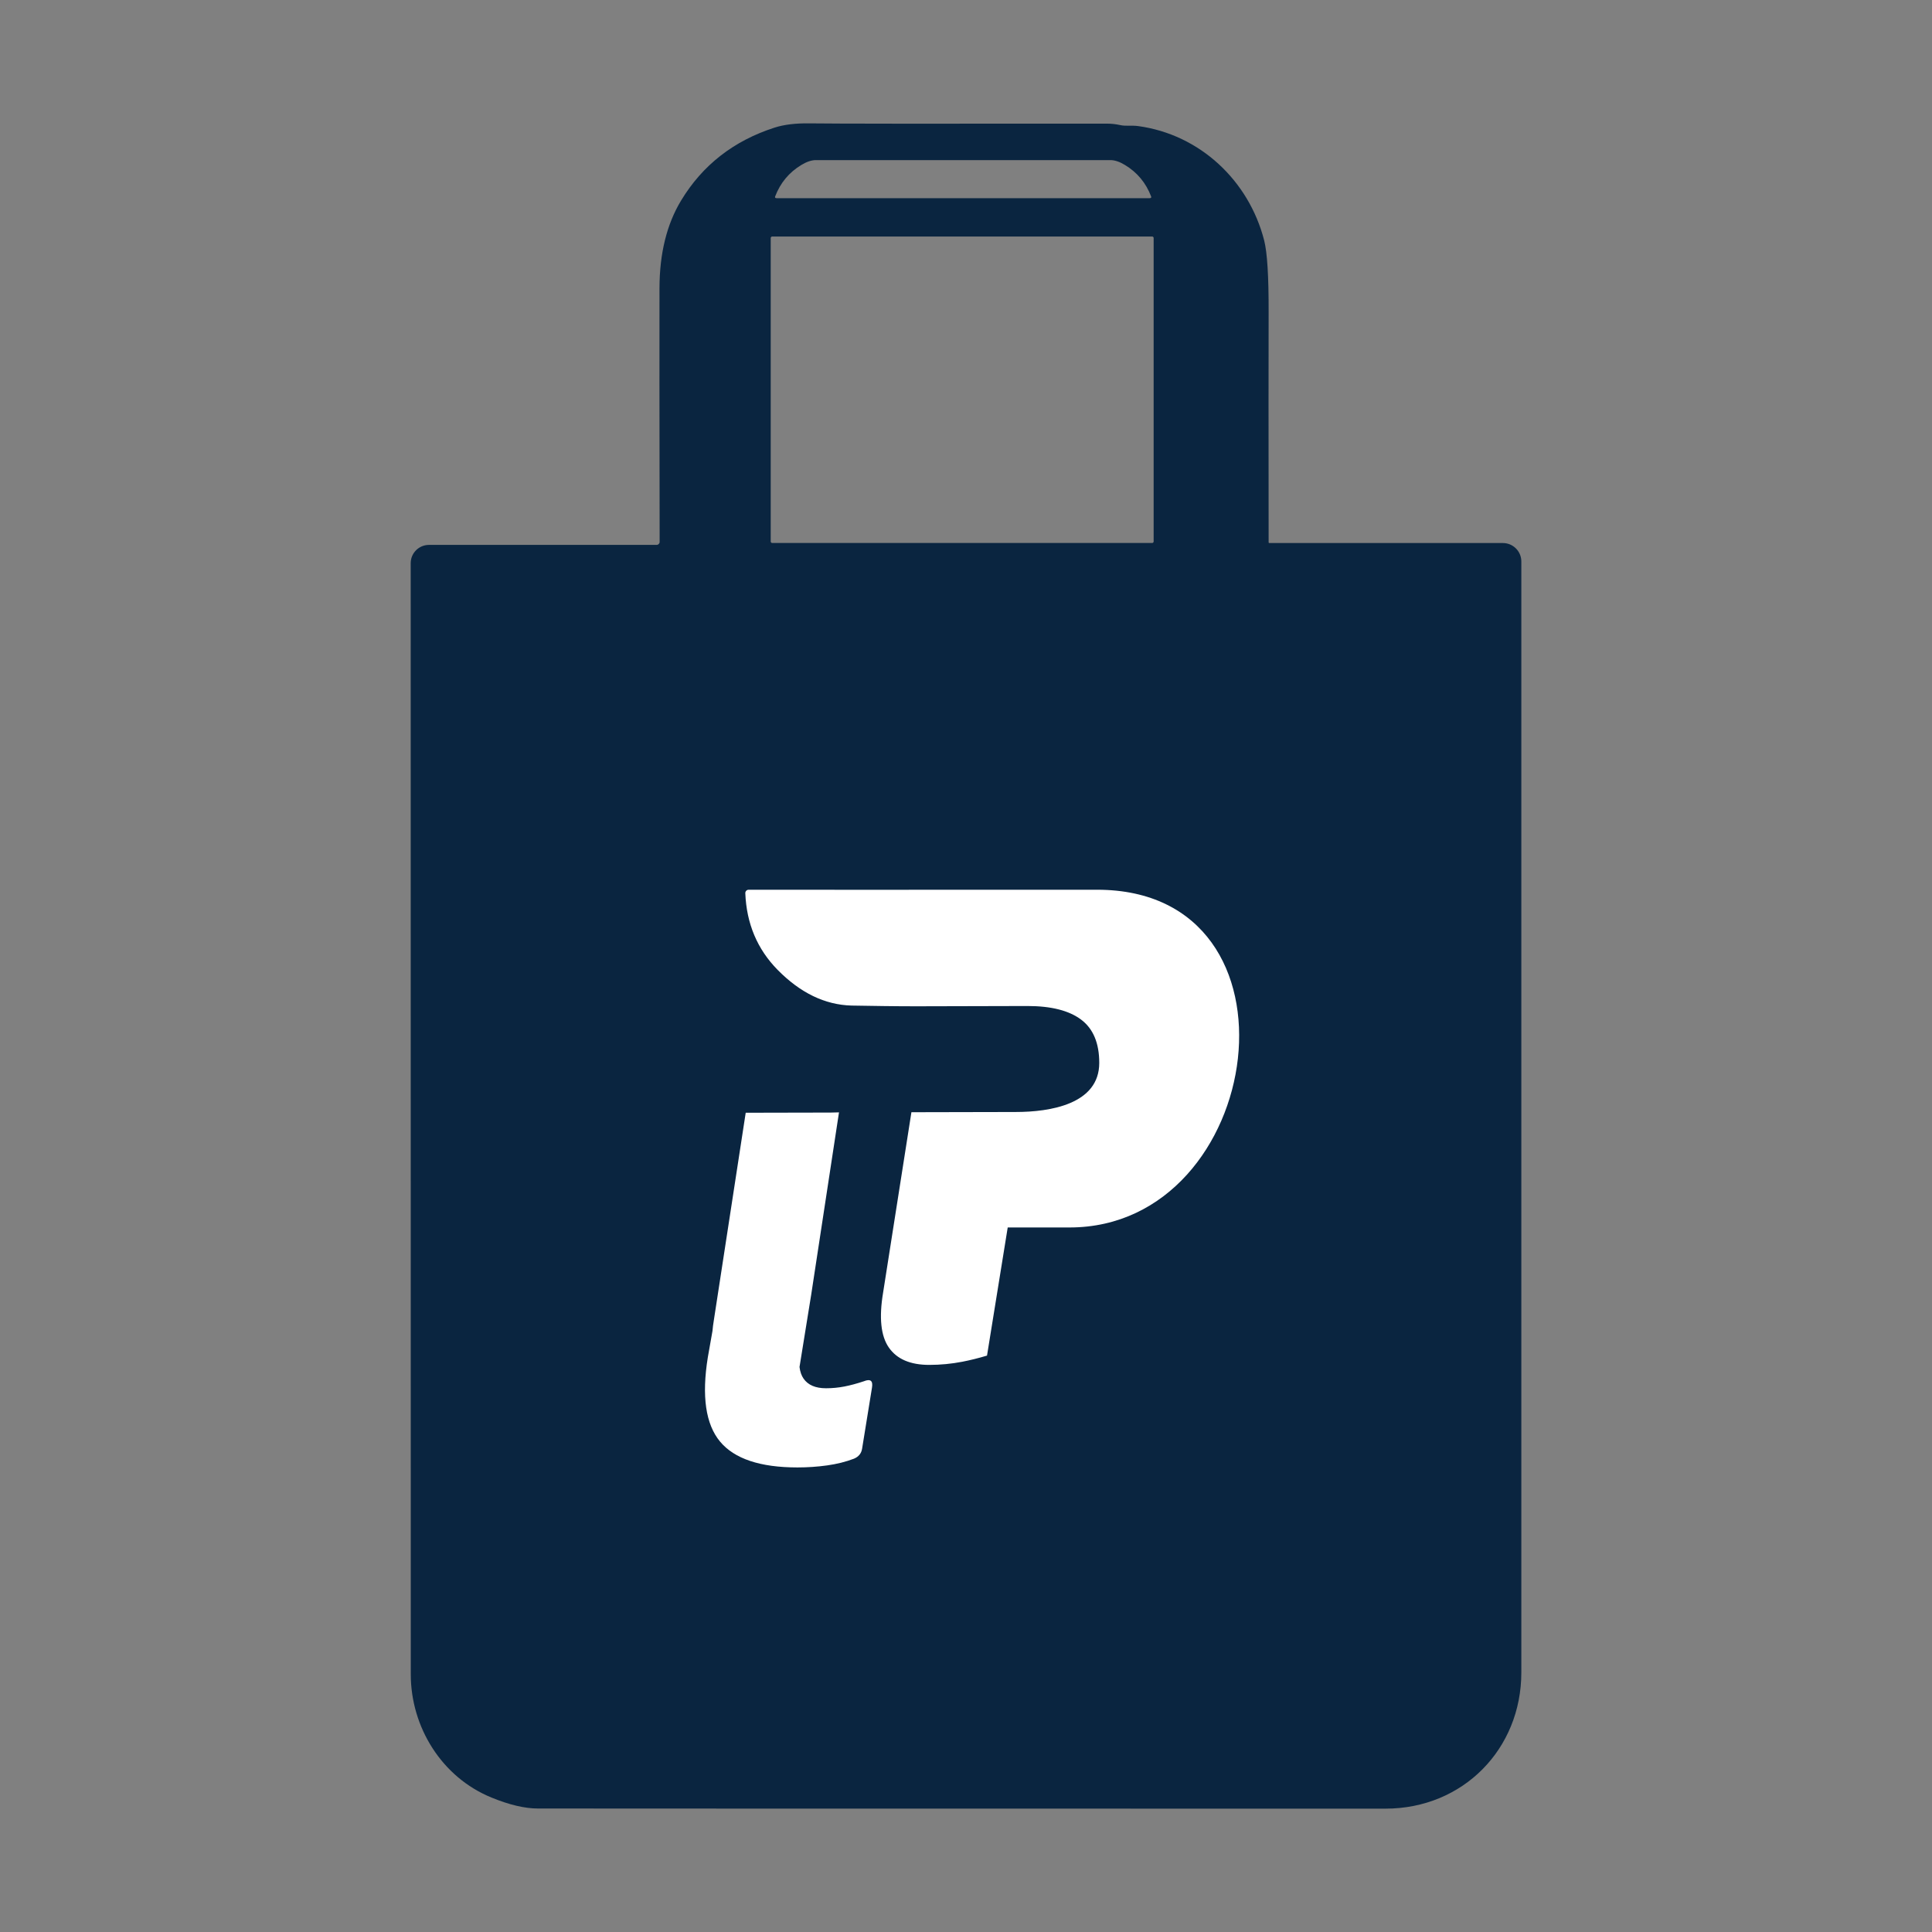
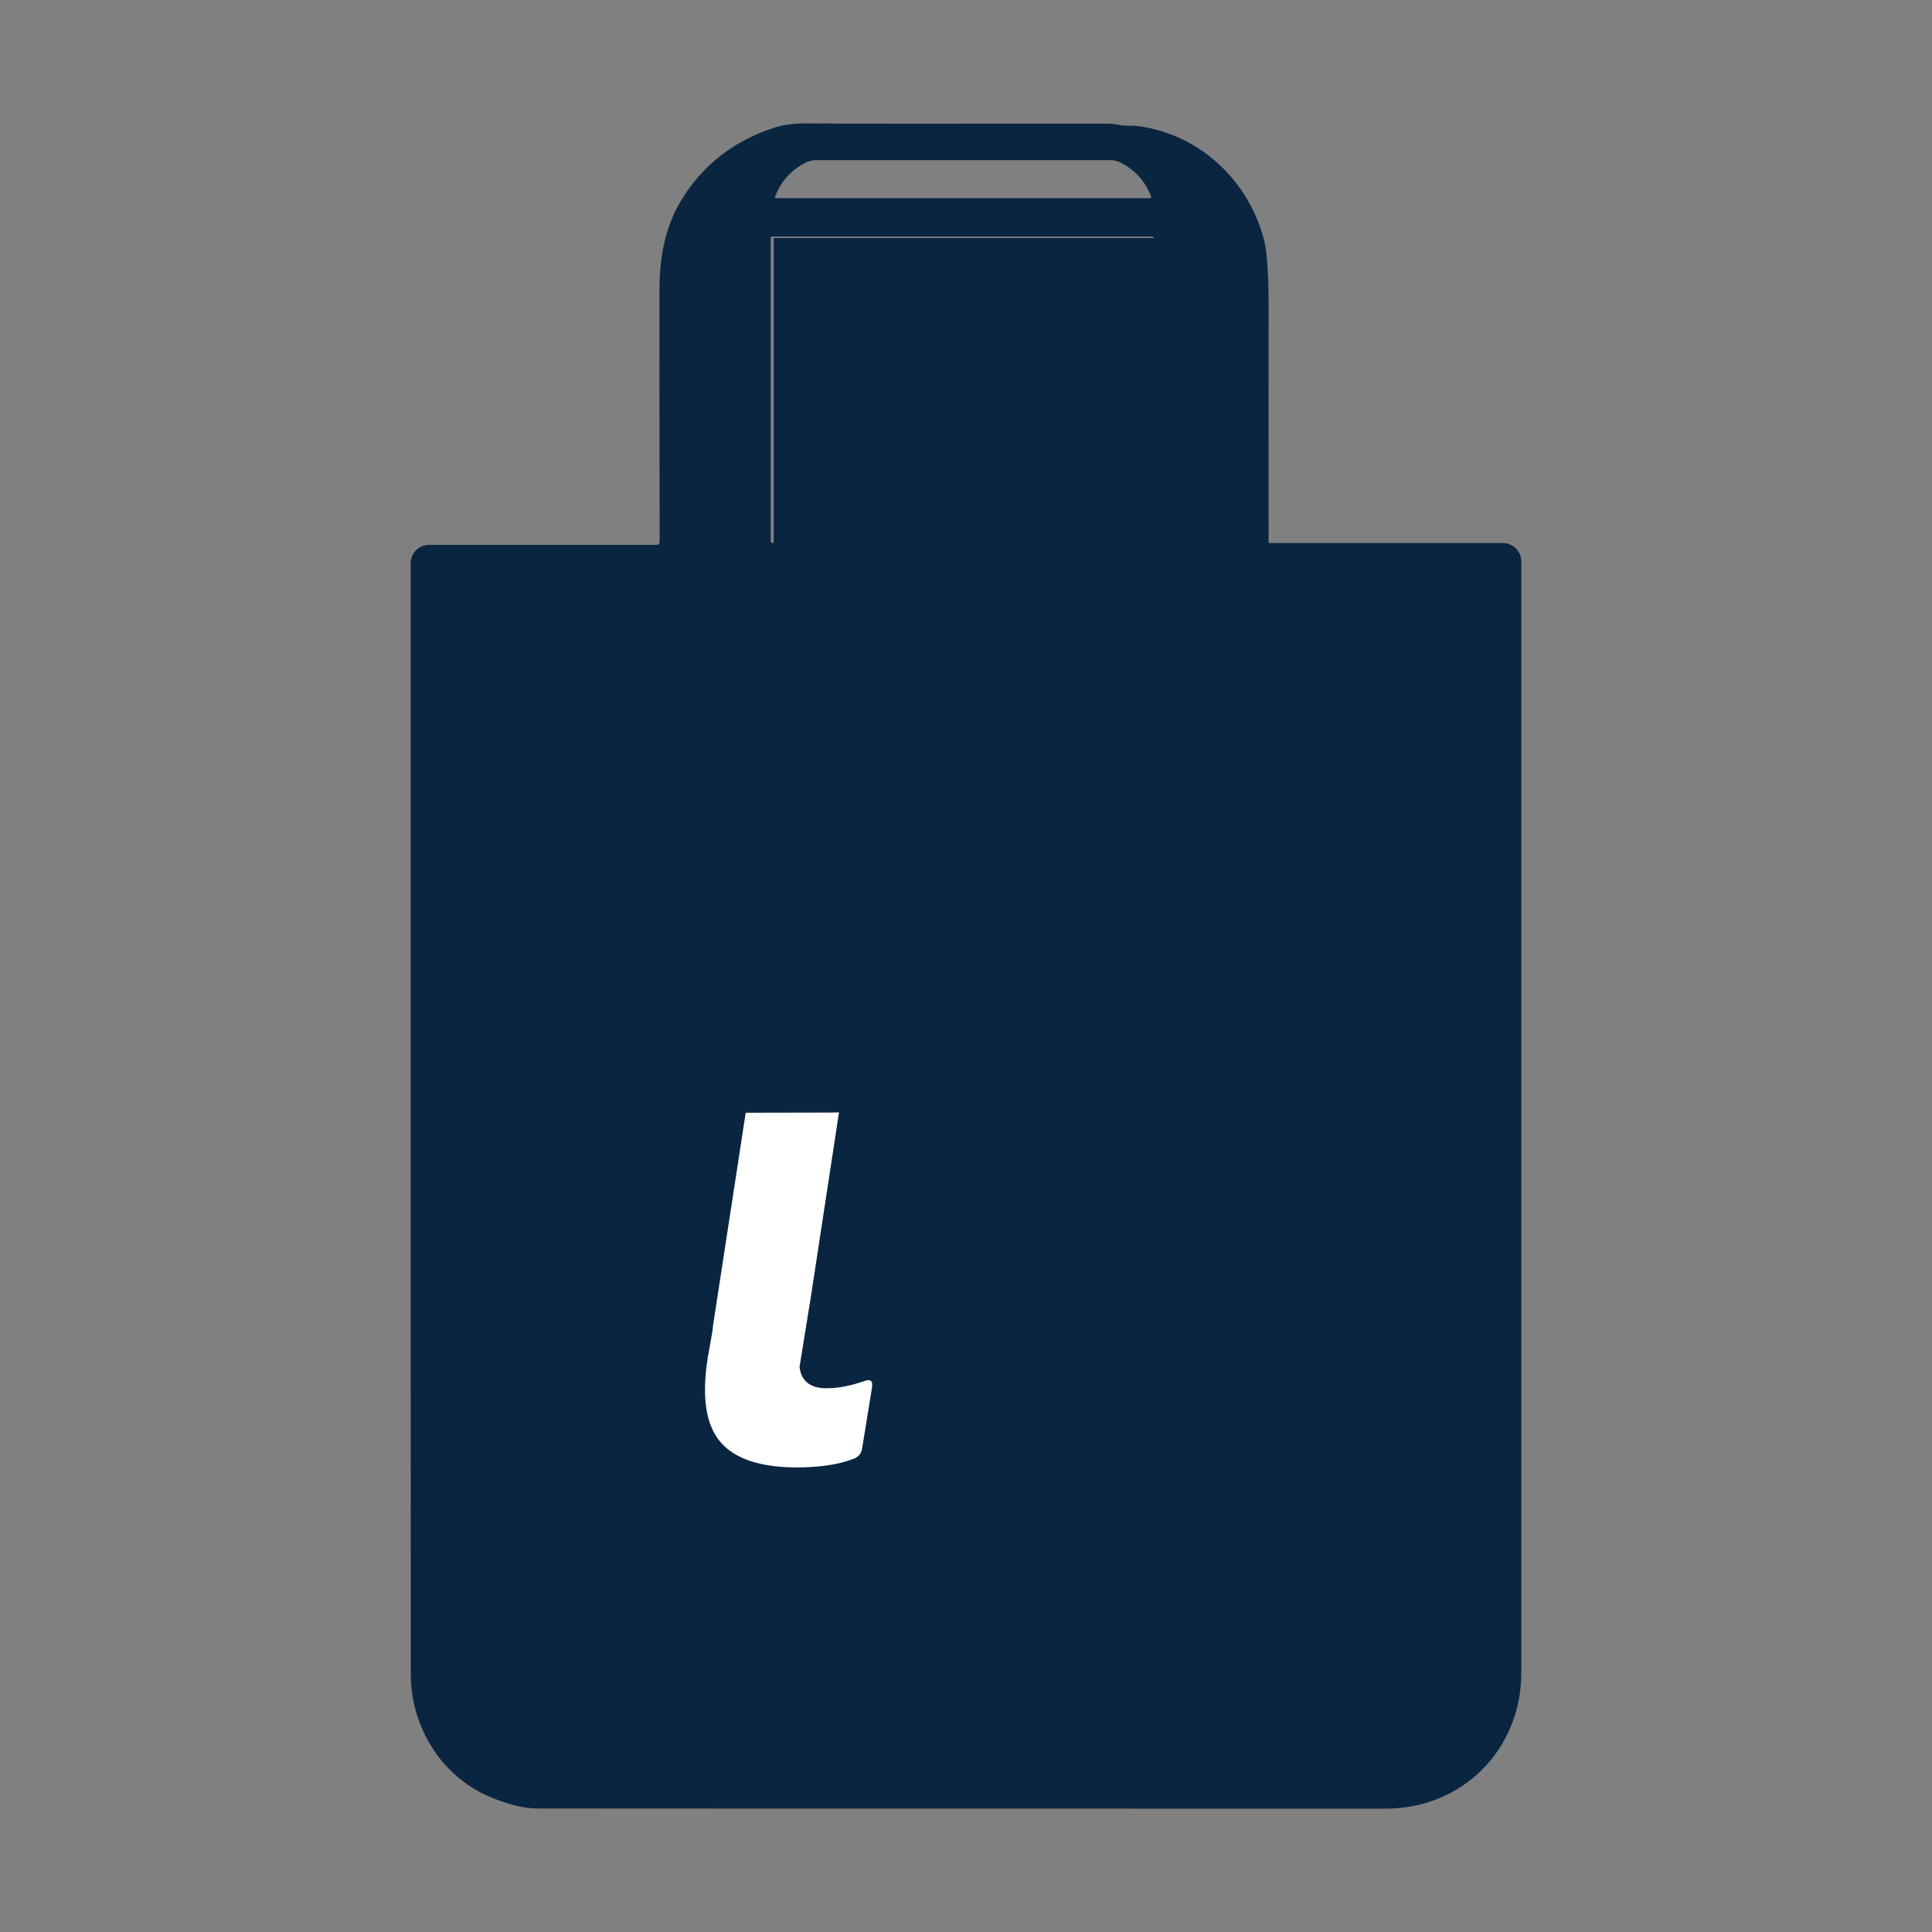
<svg xmlns="http://www.w3.org/2000/svg" xml:space="preserve" width="21.675mm" height="21.675mm" version="1.1" style="shape-rendering:geometricPrecision; text-rendering:geometricPrecision; image-rendering:optimizeQuality; fill-rule:evenodd; clip-rule:evenodd" viewBox="0 0 2167.46 2167.46">
  <rect x="0" y="0" width="2167.46" height="2167.46" fill="#808080" stroke="none" />
  <defs>
    <style type="text/css">
   
    .fil0 {fill:#0A2540;fill-rule:nonzero}
    .fil1 {fill:white;fill-rule:nonzero}
   
  </style>
  </defs>
  <g id="Layer_x0020_1">
    <g id="_1592201568592">
-       <path class="fil0" d="M1423.24 608.55c0,0.36 0.29,0.66 0.66,0.66l262.12 0c11.44,0 20.72,9.26 20.72,20.68 -0.08,466.71 -0.08,882.19 0,1246.44 0,85.85 -65.41,152.75 -152.38,152.75 -574.28,0 -891.23,-0.05 -950.85,-0.16 -14.77,0 -32.15,-4.1 -52.13,-12.3 -55.88,-22.82 -90.5,-79.03 -90.54,-138.19 -0.11,-340.95 -0.14,-756.5 -0.09,-1246.65 0.02,-11.31 9.21,-20.48 20.52,-20.48 0,0 0,0 0,0l255.42 0c1.84,0 3.34,-1.51 3.34,-3.37 -0.22,-141.72 -0.28,-236.66 -0.17,-284.82 0.11,-38.87 8.18,-71.57 24.22,-98.11 24.01,-39.72 58.92,-66.98 104.73,-81.78 10.66,-3.45 23.82,-5.06 39.47,-4.81 24.83,0.38 135.91,0.48 333.22,0.29 5.26,0 10.26,0.53 15.01,1.6 6.53,1.48 12.91,0.12 20.39,1.15 69.37,9.46 124.18,61.31 141.32,128.21 3.48,13.54 5.15,40.61 5.02,81.2 -0.14,49.65 -0.14,135.54 0,257.69zm-342.72 -386.18c136.4,0 206.13,-0.01 209.17,-0.04 1.67,-0.03 2.23,-0.71 1.68,-2.06 -5.81,-15.15 -15.58,-26.89 -29.31,-35.19 -5.87,-3.57 -11.24,-5.39 -16.12,-5.47 -0.22,0 -55.36,0 -165.42,0 -110.03,0 -165.17,0 -165.42,0 -4.87,0.08 -10.25,1.9 -16.11,5.47 -13.74,8.3 -23.51,20.04 -29.32,35.19 -0.55,1.35 0.01,2.03 1.68,2.06 3.05,0.03 72.77,0.04 209.17,0.04zm213.73 44.66c0,-0.93 -0.75,-1.69 -1.68,-1.69l-426.23 0c-0.93,0 -1.69,0.76 -1.69,1.69l0 340.45c0,0.93 0.76,1.69 1.69,1.69l426.23 0c0.93,0 1.68,-0.76 1.68,-1.69l0 -340.45z" />
+       <path class="fil0" d="M1423.24 608.55c0,0.36 0.29,0.66 0.66,0.66l262.12 0c11.44,0 20.72,9.26 20.72,20.68 -0.08,466.71 -0.08,882.19 0,1246.44 0,85.85 -65.41,152.75 -152.38,152.75 -574.28,0 -891.23,-0.05 -950.85,-0.16 -14.77,0 -32.15,-4.1 -52.13,-12.3 -55.88,-22.82 -90.5,-79.03 -90.54,-138.19 -0.11,-340.95 -0.14,-756.5 -0.09,-1246.65 0.02,-11.31 9.21,-20.48 20.52,-20.48 0,0 0,0 0,0l255.42 0c1.84,0 3.34,-1.51 3.34,-3.37 -0.22,-141.72 -0.28,-236.66 -0.17,-284.82 0.11,-38.87 8.18,-71.57 24.22,-98.11 24.01,-39.72 58.92,-66.98 104.73,-81.78 10.66,-3.45 23.82,-5.06 39.47,-4.81 24.83,0.38 135.91,0.48 333.22,0.29 5.26,0 10.26,0.53 15.01,1.6 6.53,1.48 12.91,0.12 20.39,1.15 69.37,9.46 124.18,61.31 141.32,128.21 3.48,13.54 5.15,40.61 5.02,81.2 -0.14,49.65 -0.14,135.54 0,257.69zm-342.72 -386.18c136.4,0 206.13,-0.01 209.17,-0.04 1.67,-0.03 2.23,-0.71 1.68,-2.06 -5.81,-15.15 -15.58,-26.89 -29.31,-35.19 -5.87,-3.57 -11.24,-5.39 -16.12,-5.47 -0.22,0 -55.36,0 -165.42,0 -110.03,0 -165.17,0 -165.42,0 -4.87,0.08 -10.25,1.9 -16.11,5.47 -13.74,8.3 -23.51,20.04 -29.32,35.19 -0.55,1.35 0.01,2.03 1.68,2.06 3.05,0.03 72.77,0.04 209.17,0.04zm213.73 44.66c0,-0.93 -0.75,-1.69 -1.68,-1.69l-426.23 0c-0.93,0 -1.69,0.76 -1.69,1.69l0 340.45c0,0.93 0.76,1.69 1.69,1.69c0.93,0 1.68,-0.76 1.68,-1.69l0 -340.45z" />
      <g>
-         <path class="fil1" d="M1019.52 998.17l211.31 0c242.49,0 188.92,378.89 -30.92,378.89l-69.38 0 -23.22 143.75c-9.76,2.92 -19.02,5.2 -27.78,6.9 -12.16,2.35 -24.5,3.53 -37.04,3.53 -21.18,0 -36.28,-6.47 -45.28,-19.41 -9.02,-12.93 -11.19,-33.52 -6.47,-61.75l31.75 -202.31c61.4,0 55.62,-0.25 116.91,-0.25 38.86,0 93.82,-8.81 93.82,-55.07 0,-22.2 -6.78,-38.38 -20.35,-48.57 -13.56,-10.17 -33.61,-15.26 -60.14,-15.26l-124.99 0.31c-24.22,0 -48.24,-0.42 -72.45,-0.81 -29.85,-0.83 -57.52,-14.24 -82.98,-40.14 -22.77,-23.2 -34.83,-51.84 -36.17,-85.93 0,-0.05 0,-0.11 0,-0.14 0,-2.06 1.68,-3.74 3.73,-3.74 0,0 0,0 0,0l179.64 0.08 0.01 -0.08z" />
        <path class="fil1" d="M910.16 1451.85l-13.2 81.73c0.65,5.32 2.17,9.69 4.56,13.1 5,7.18 13.38,10.77 25.13,10.77 6.98,0 13.83,-0.64 20.58,-1.95 6.75,-1.31 14.03,-3.27 21.88,-5.88 7.4,-3.04 10.45,-0.65 9.14,7.19l-11.11 68.58c-0.86,5.21 -3.91,8.92 -9.13,11.09 -9.15,3.5 -19.17,6 -30.05,7.52 -10.88,1.52 -22,2.28 -33.3,2.28 -41.8,0 -70.78,-9.68 -86.88,-29.05 -16.12,-19.39 -20.7,-50.85 -13.7,-94.4l5.23 -29.64c0.32,-3.83 0.84,-7.88 1.55,-12.13l35.74 -232.7c50.16,0 45.44,-0.2 95.52,-0.2 3.13,0 6.19,-0.08 9.13,-0.22l-31.09 203.91z" />
      </g>
    </g>
  </g>
</svg>